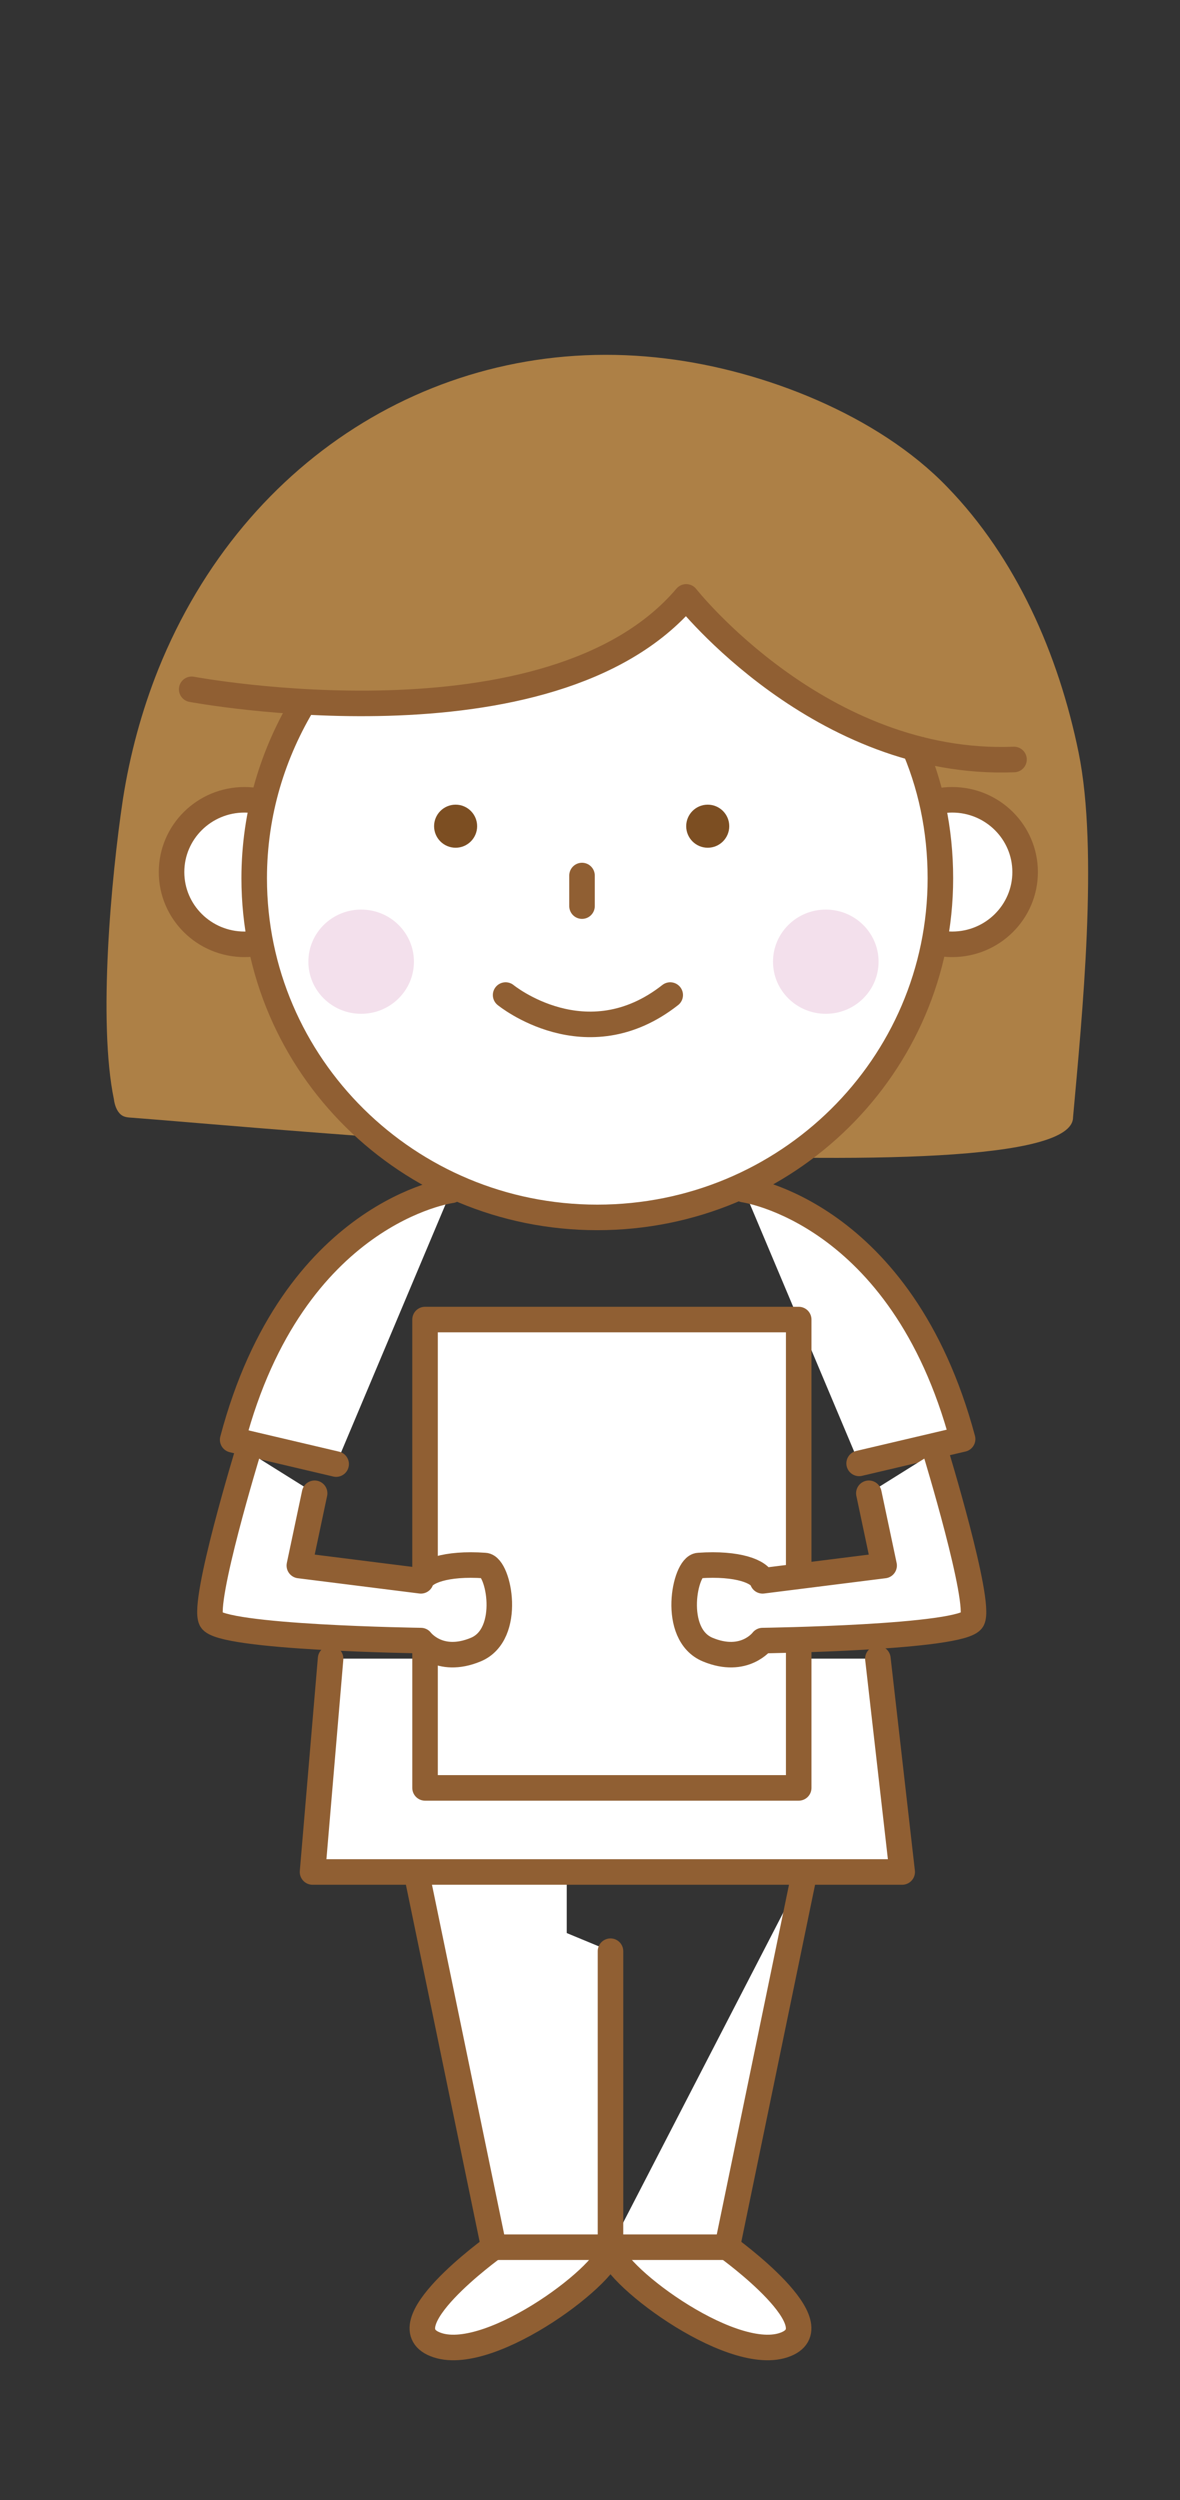
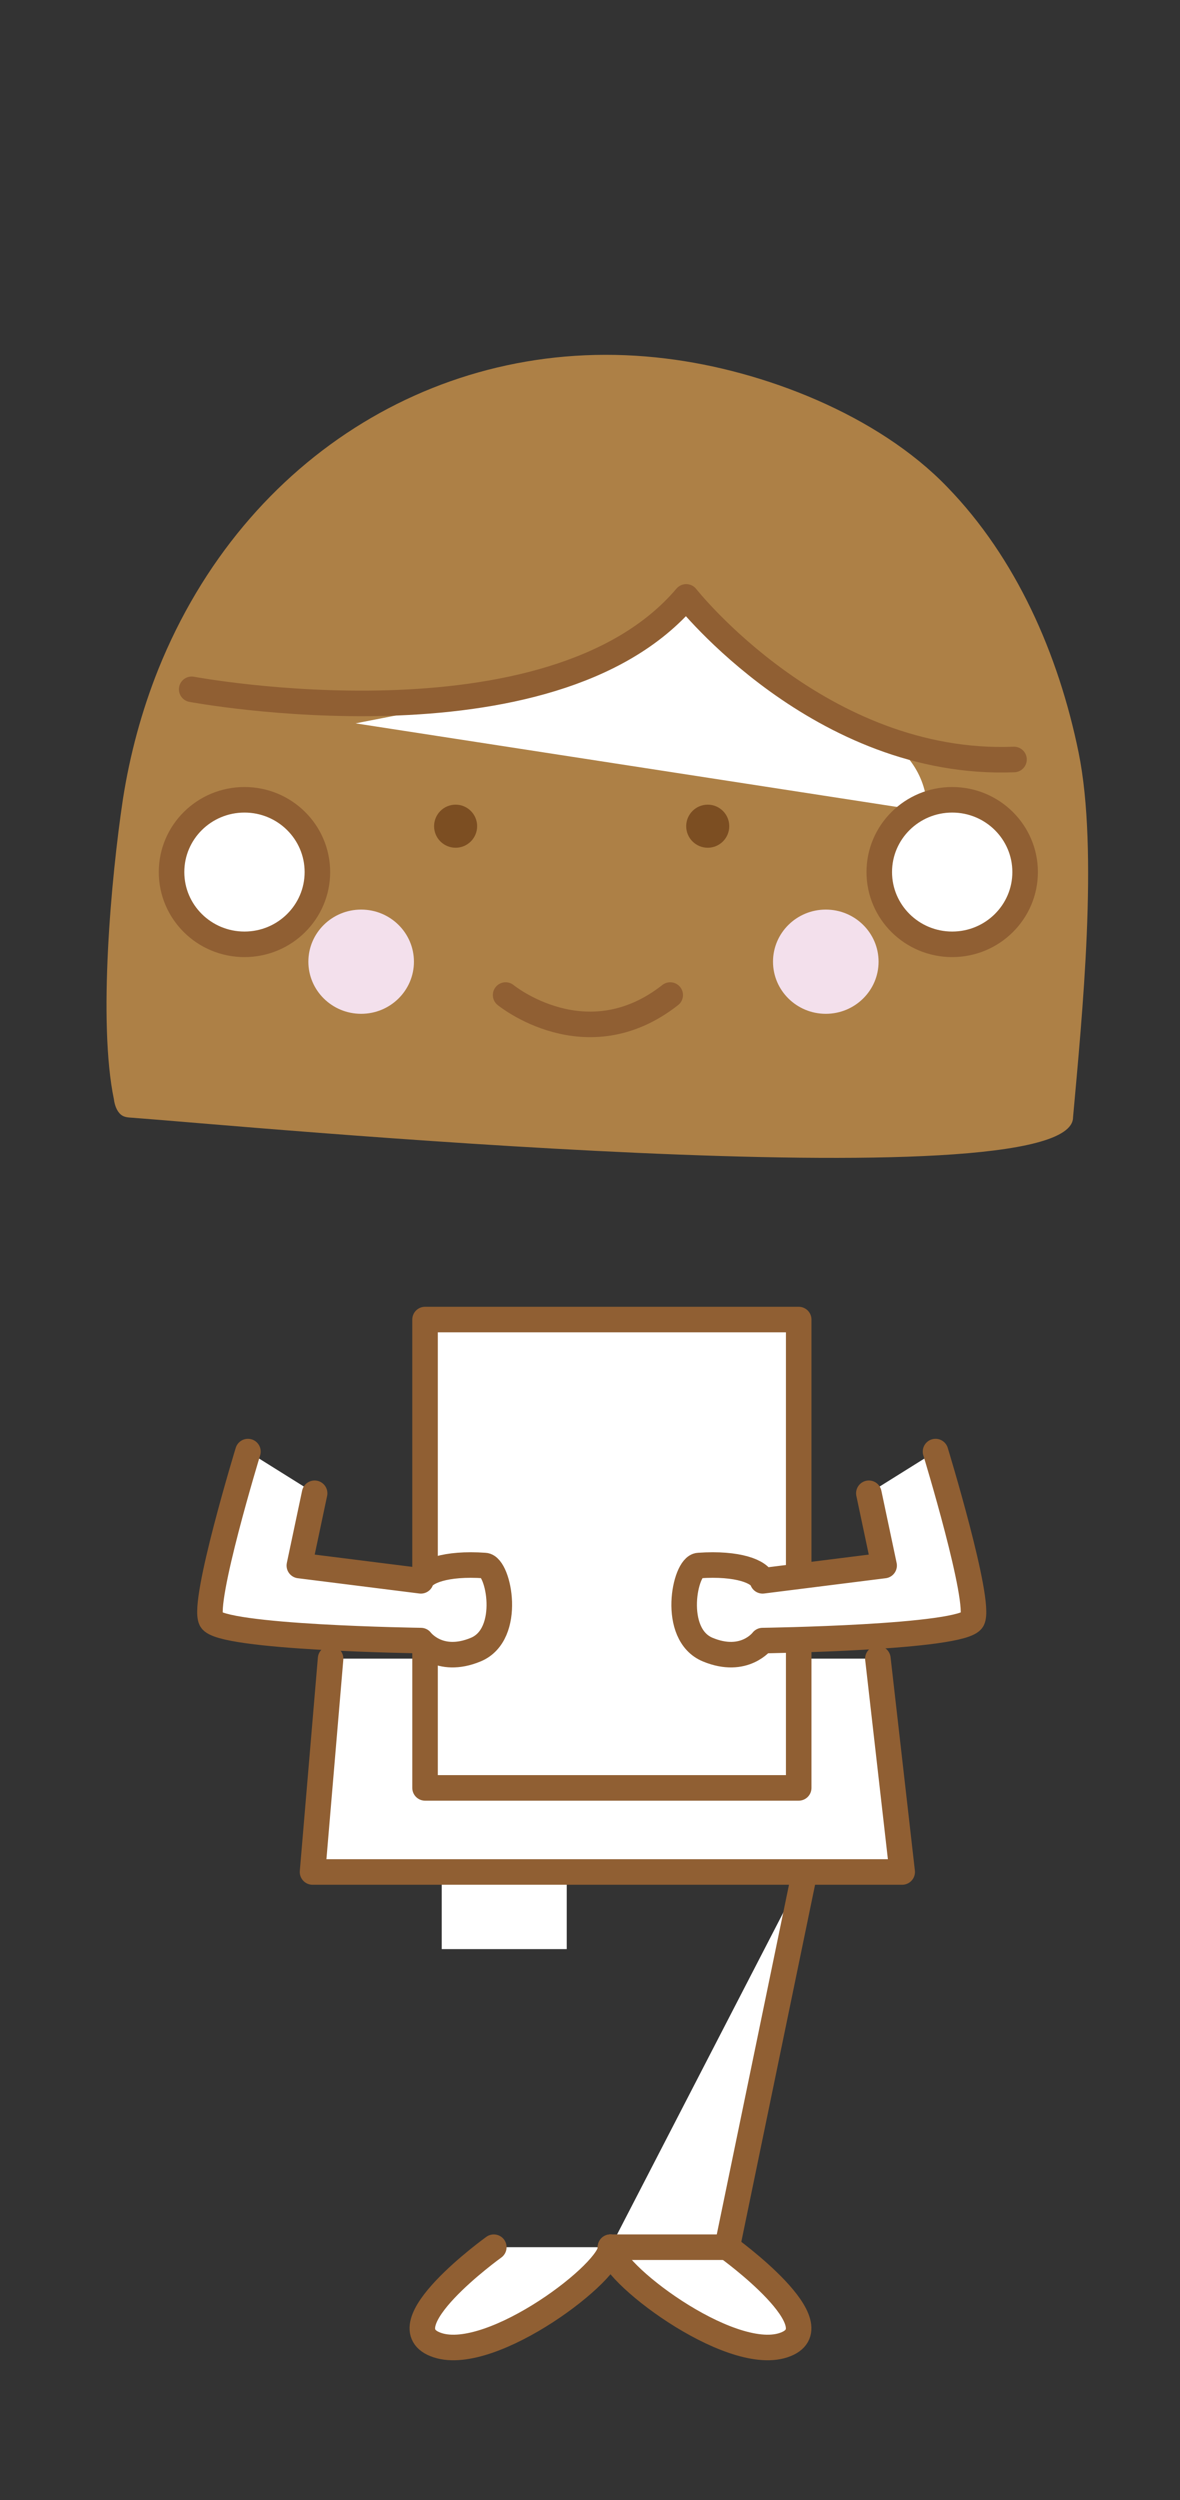
<svg xmlns="http://www.w3.org/2000/svg" version="1.1" id="レイヤー_1" x="0px" y="0px" viewBox="0 0 169.9 359.8" style="enable-background:new 0 0 169.9 359.8;" xml:space="preserve">
  <rect x="0" y="0" width="169.9" height="359.8" fill="#333333" stroke="none" />
  <style type="text/css">
	.st0{fill:none;}
	.st1{fill:#FFFFFF;}
	.st2{fill:#FFFFFF;stroke:#905F33;stroke-width:3.677;stroke-linecap:round;stroke-linejoin:round;stroke-miterlimit:10;}
	.st3{fill:#AD8046;}
	.st4{fill:#FFFFFF;stroke:#905F33;stroke-width:3.677;stroke-miterlimit:10;}
	.st5{fill:#7C4E22;}
	.st6{fill:none;stroke:#905F33;stroke-width:3.677;stroke-linecap:round;stroke-linejoin:round;stroke-miterlimit:10;}
	.st7{fill:#F3E0EC;}
</style>
  <rect class="st0" width="169.9" height="359.8" />
  <g>
    <g>
      <rect x="63.6" y="265.9" class="st1" width="18" height="14.6" />
      <path class="st2" d="M71.1,323.4c0,0-16,11.5-8.1,14.1s25.4-10.8,24.9-14.1" />
      <path class="st2" d="M104.7,323.4c0,0,16,11.5,8.1,14.1s-25.4-10.8-24.9-14.1" />
      <polyline class="st2" points="115.9,269.2 104.7,323.4 87.9,323.4   " />
-       <polyline class="st2" points="59.9,269.2 71.1,323.4 87.9,323.4 87.9,280.8   " />
      <polyline class="st2" points="47.6,238.7 45,269.4 129.9,269.4 126.4,238.7   " />
      <g>
-         <path class="st2" d="M123.7,210.6l14.9-3.5c-8.8-32.8-31.5-35.9-31.5-35.9" />
-         <path class="st2" d="M65,171.3c0,0-22.8,3-31.5,35.9l14.9,3.5" />
-       </g>
+         </g>
      <rect x="61.2" y="189.9" class="st2" width="53.8" height="67.4" />
      <g>
        <path class="st3" d="M17.7,115c1-6.4,2.7-12.7,5.1-18.7c12.5-31,41.6-48.6,73.1-44.7c14,1.7,30.5,8.1,40.5,18.5     c9.9,10.2,16,24,18.9,38.2s0.5,38-0.8,52.5c0,12.6-122.2,1-134.9,0.1c-0.9-0.1-1.6,0-2.2-0.5c-0.6-0.5-0.9-1.4-1-2.2     C14.1,147.1,16,126.3,17.7,115z" />
        <path class="st1" d="M51.2,104.1l21.5-4.2l15.8-6l10.3-7.9L110.3,97l10.7,6c0,0,12.5,3.2,12.5,13.8L51.2,104.1z" />
        <ellipse class="st4" cx="35.2" cy="125.5" rx="10.5" ry="10.4" />
        <ellipse class="st4" cx="137.1" cy="125.5" rx="10.5" ry="10.4" />
-         <path class="st4" d="M131.3,106.8c2.7,6,4.1,12.6,4.1,19.6c0,27-22.1,48.8-49.4,48.8s-49.4-21.9-49.4-48.8     c0-9.4,2.7-18.1,7.3-25.6" />
        <ellipse class="st5" cx="65.6" cy="118.9" rx="3.1" ry="3.1" />
        <ellipse class="st5" cx="101.9" cy="118.9" rx="3.1" ry="3.1" />
        <path class="st6" d="M72.8,143.2c0,0,11.6,9.5,23.7,0" />
-         <line class="st6" x1="83.8" y1="126" x2="83.8" y2="130.4" />
        <path class="st6" d="M27.6,99.2c0,0,51.7,9.7,71.2-13.3c0,0,19.3,24.5,47.2,23.4" />
      </g>
      <path class="st2" d="M134.7,208.9c0,0,6.6,21.6,5.3,24.2c-1.3,2.6-30.2,3-30.2,3s-2.6,3.5-7.9,1.3s-3.3-12-1.3-12.1    c5.7-0.4,8.8,0.9,9.2,2.2l17.5-2.2l-2.2-10.4" />
      <path class="st2" d="M35.7,208.9c0,0-6.6,21.6-5.3,24.2s30.2,3,30.2,3s2.6,3.5,7.9,1.3c5.3-2.2,3.3-12,1.3-12.1    c-5.7-0.4-8.8,0.9-9.2,2.2l-17.5-2.2l2.2-10.4" />
    </g>
    <ellipse class="st7" cx="118.9" cy="138.4" rx="7.6" ry="7.5" />
    <ellipse class="st7" cx="52" cy="138.4" rx="7.6" ry="7.5" />
  </g>
</svg>